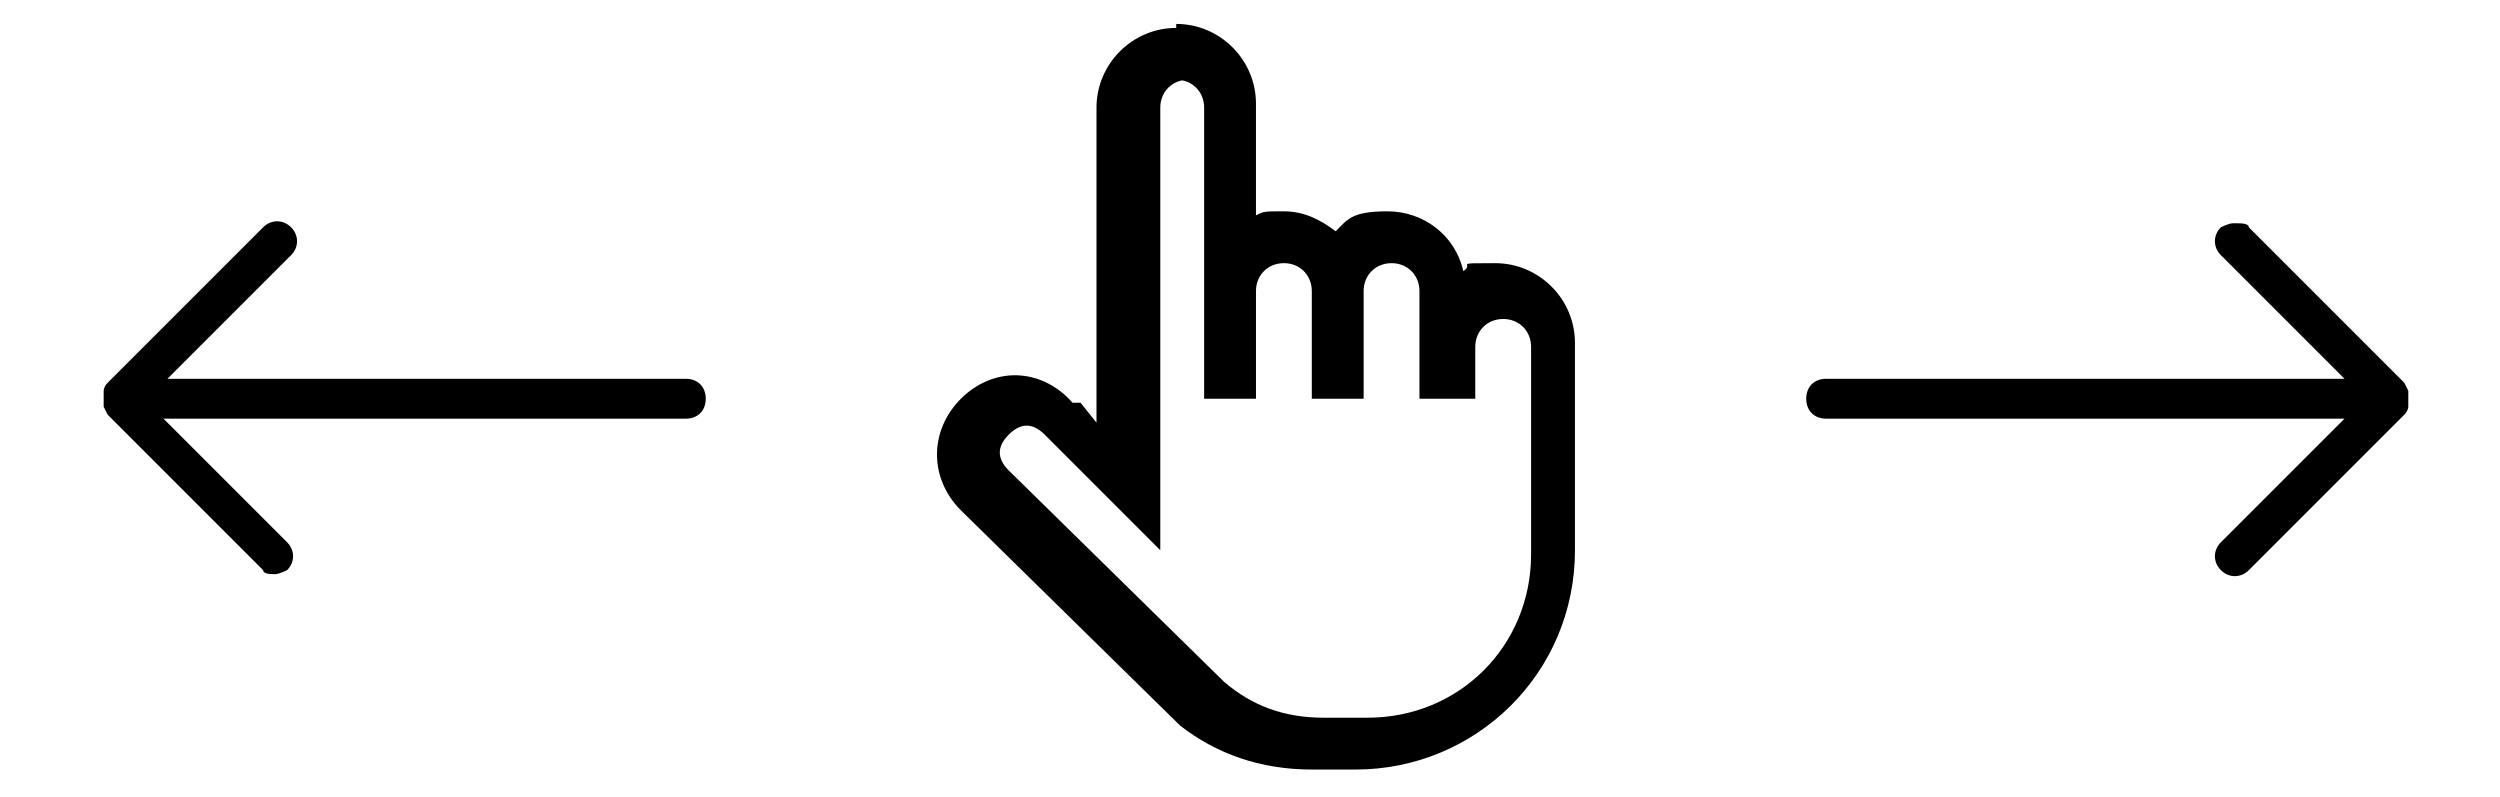
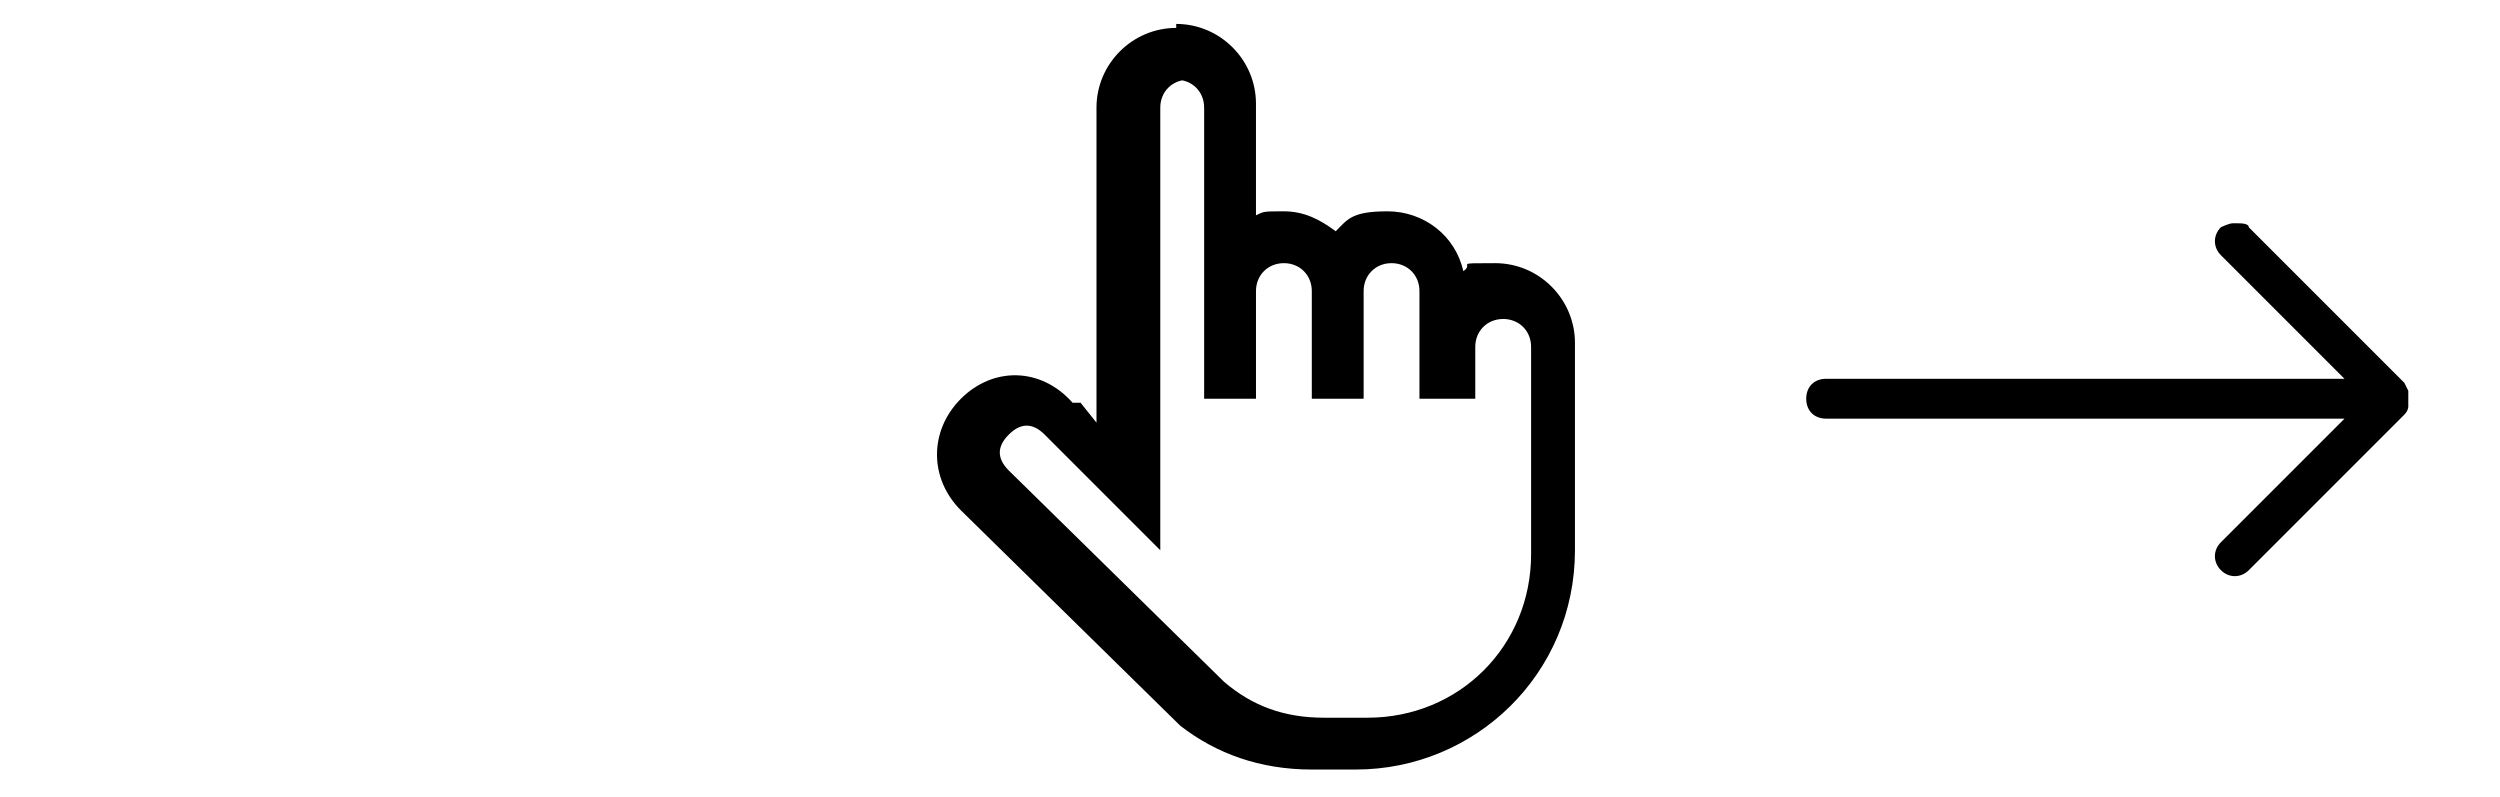
<svg xmlns="http://www.w3.org/2000/svg" id="Calque_1" version="1.1" viewBox="0 0 62.7 20">
  <path d="M29.5.7c-1.1,0-2,.9-2,2v7.9l-.4-.5h-.2c-.8-.9-2-.9-2.8-.1-.8.8-.8,2,0,2.8h0s5.5,5.4,5.5,5.4h0s0,0,0,0c.9.7,2,1.1,3.3,1.1h1.1c3,0,5.5-2.4,5.5-5.5v-5.2c0-1.1-.9-2-2-2s-.5,0-.8.2c-.2-.9-1-1.5-1.9-1.5s-1,.2-1.3.5c-.4-.3-.8-.5-1.3-.5s-.5,0-.7.1v-2.8c0-1.1-.9-2-2-2ZM29.5,2c.4,0,.7.3.7.7v7.3h1.3v-2.7c0-.4.3-.7.7-.7s.7.3.7.7v2.7h1.3v-2.7c0-.4.3-.7.7-.7s.7.3.7.7v2.7h1.4v-1.3c0-.4.3-.7.7-.7s.7.3.7.7v5.2c0,2.3-1.8,4.1-4.1,4.1h-1.1c-1,0-1.8-.3-2.5-.9l-5.4-5.3c-.3-.3-.3-.6,0-.9.3-.3.6-.3.9,0l2.9,2.9V2.7c0-.4.3-.7.7-.7Z" />
-   <path d="M6.9,14.4c-.1,0-.3,0-.3-.1l-3.9-3.9s0,0,0,0c0,0,0,0,0,0,0,0,0,0,0,0,0,0,0,0,0,0,0,0,0,0,0,0,0,0,0,0,0,0,0,0,0,0,0,0,0,0,0,0-.1-.2,0,0,0,0,0,0,0,0,0,0,0,0,0,0,0-.1,0-.2,0,0,0,0,0,0,0,0,0,0,0,0,0,0,0,0,0,0s0,0,0,0c0,0,0,0,0,0,0,0,0,0,0,0,0,0,0-.1,0-.2,0,0,0,0,0,0,0,0,0,0,0,0,0,0,0-.1.1-.2,0,0,0,0,0,0,0,0,0,0,0,0,0,0,0,0,0,0,0,0,0,0,0,0,0,0,0,0,0,0,0,0,0,0,0,0,0,0,0,0,0,0,0,0,0,0,0,0l3.9-3.9c.2-.2.5-.2.7,0,.2.2.2.5,0,.7l-3.1,3.1h13c.3,0,.5.2.5.5s-.2.5-.5.5H4.1l3.1,3.1c.2.2.2.5,0,.7,0,0-.2.1-.3.1Z" />
  <path d="M56.1,5.6c.1,0,.3,0,.3.1l3.9,3.9s0,0,0,0c0,0,0,0,0,0,0,0,0,0,0,0,0,0,0,0,0,0,0,0,0,0,0,0,0,0,0,0,0,0,0,0,0,0,0,0,0,0,0,0,.1.2,0,0,0,0,0,0,0,0,0,0,0,0,0,0,0,.1,0,.2,0,0,0,0,0,0,0,0,0,0,0,0,0,0,0,0,0,0s0,0,0,0c0,0,0,0,0,0,0,0,0,0,0,0,0,0,0,.1,0,.2,0,0,0,0,0,0,0,0,0,0,0,0,0,0,0,.1-.1.2,0,0,0,0,0,0,0,0,0,0,0,0,0,0,0,0,0,0,0,0,0,0,0,0,0,0,0,0,0,0,0,0,0,0,0,0,0,0,0,0,0,0,0,0,0,0,0,0l-3.9,3.9c-.2.2-.5.2-.7,0-.2-.2-.2-.5,0-.7l3.1-3.1h-13c-.3,0-.5-.2-.5-.5s.2-.5.5-.5h13l-3.1-3.1c-.2-.2-.2-.5,0-.7,0,0,.2-.1.3-.1Z" />
</svg>